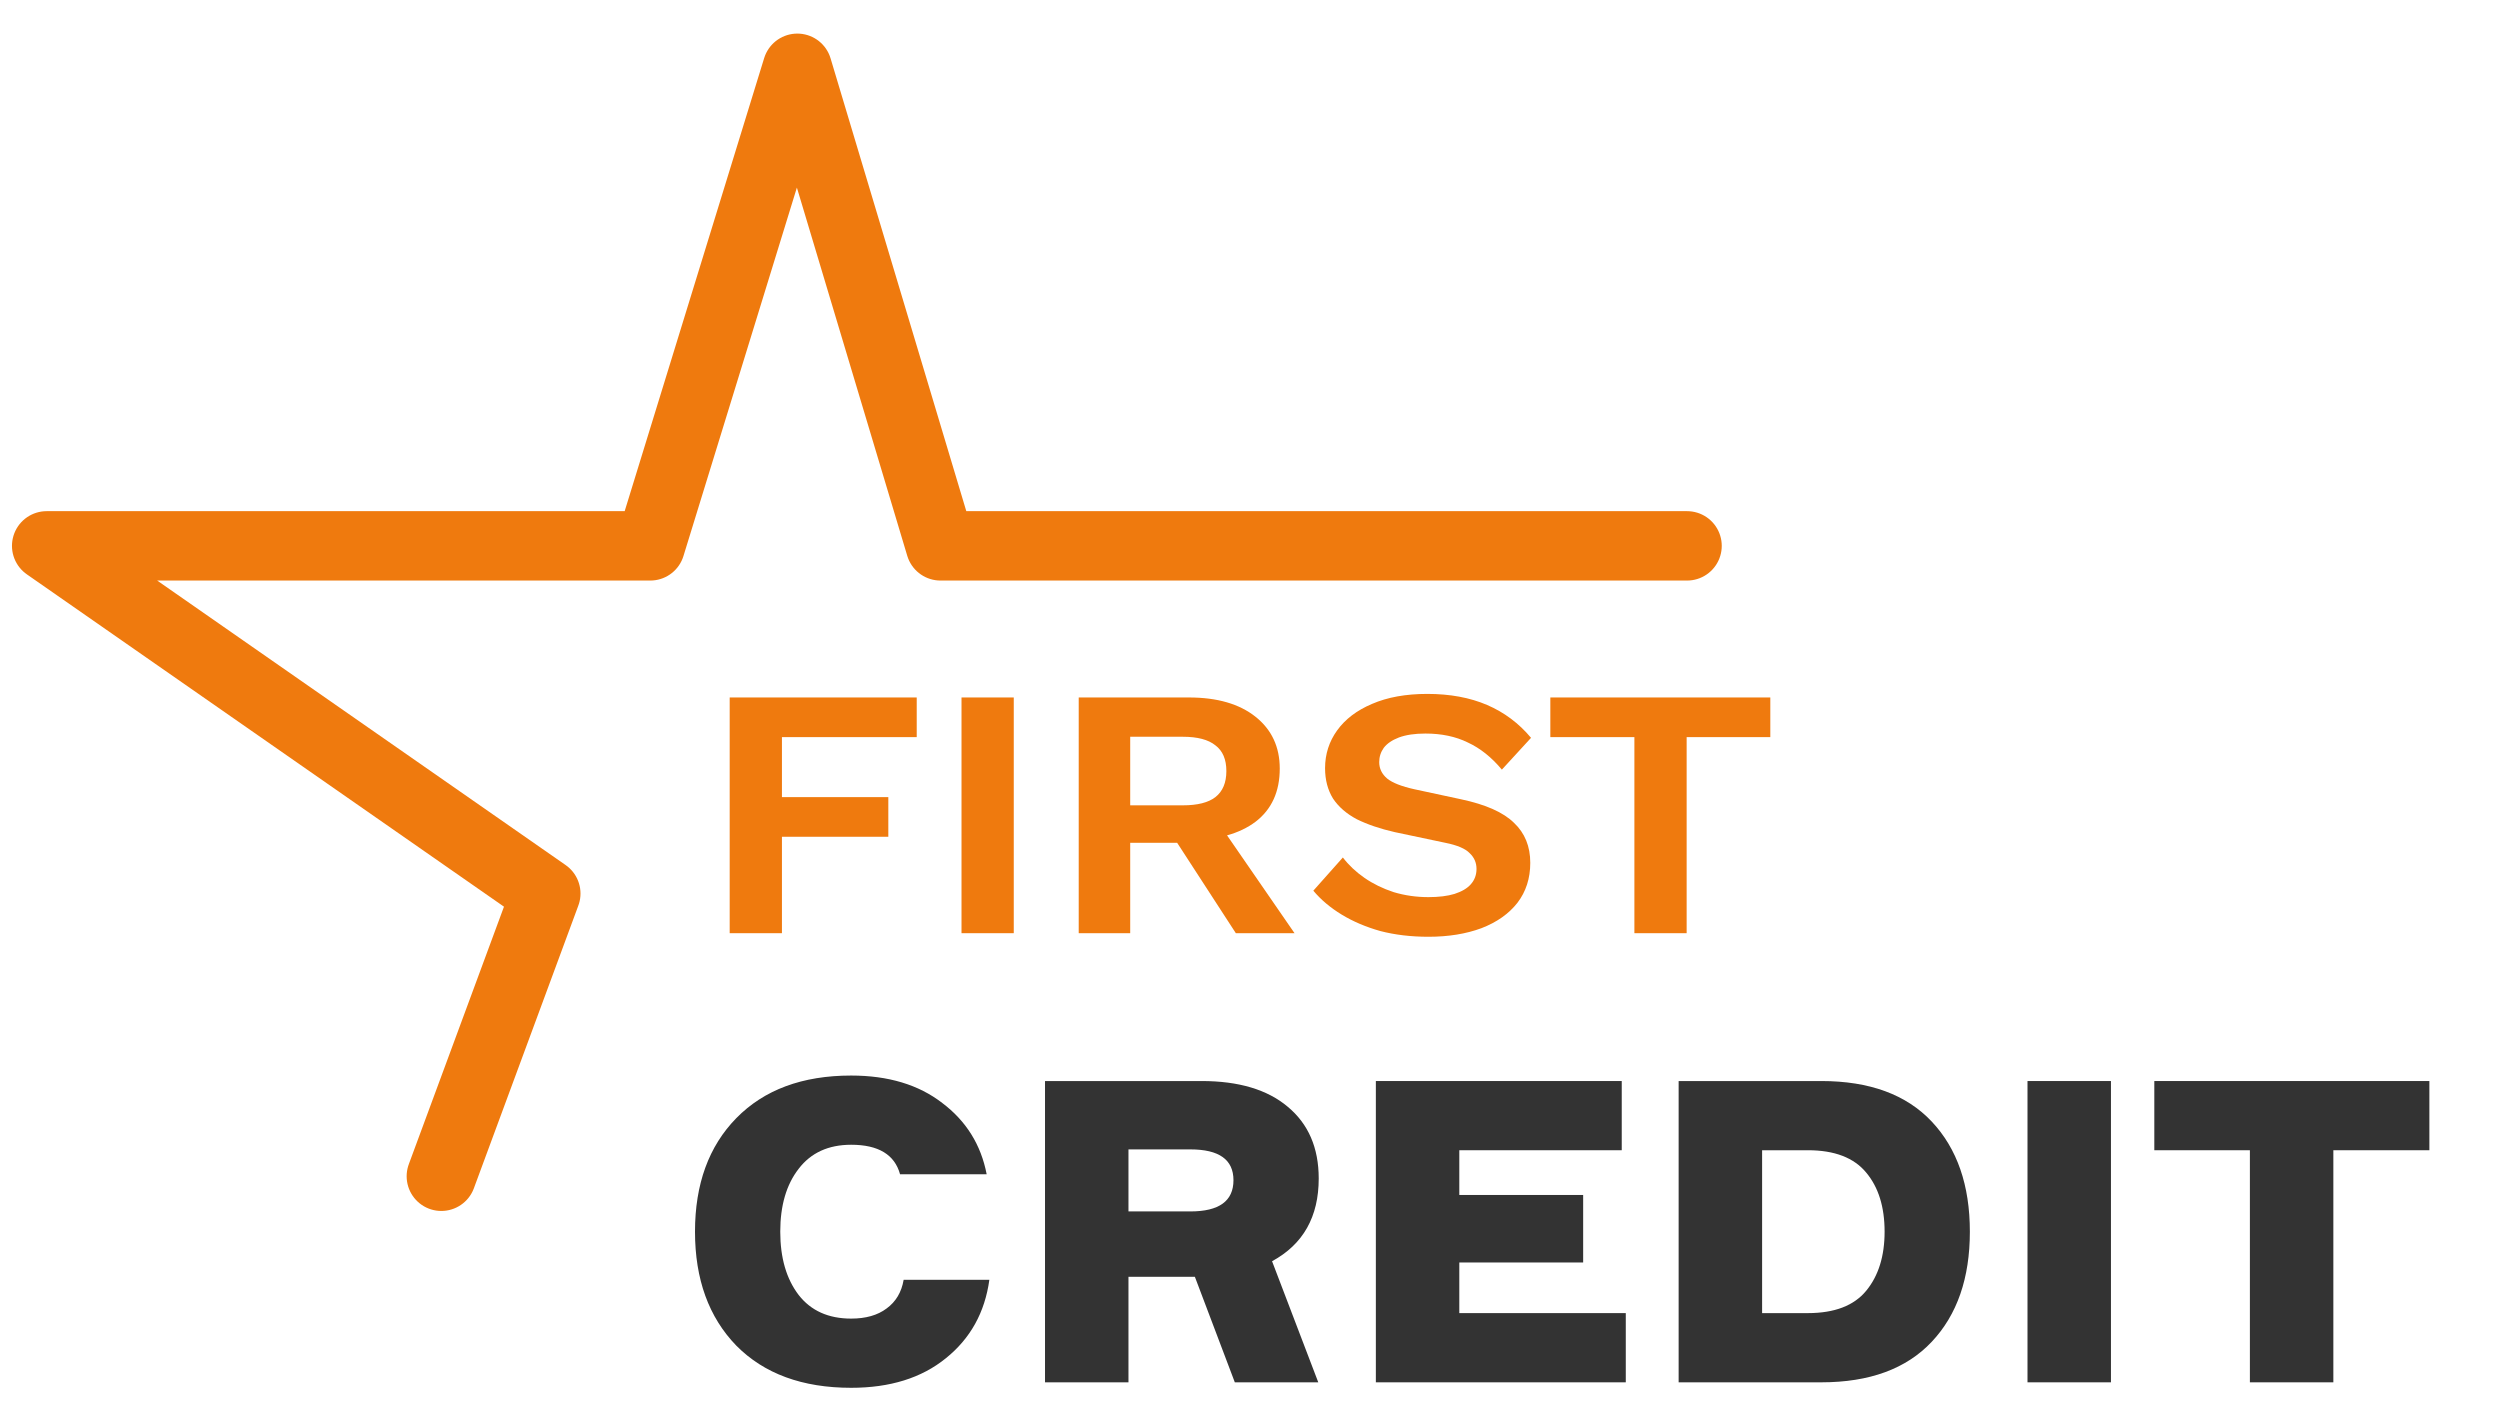
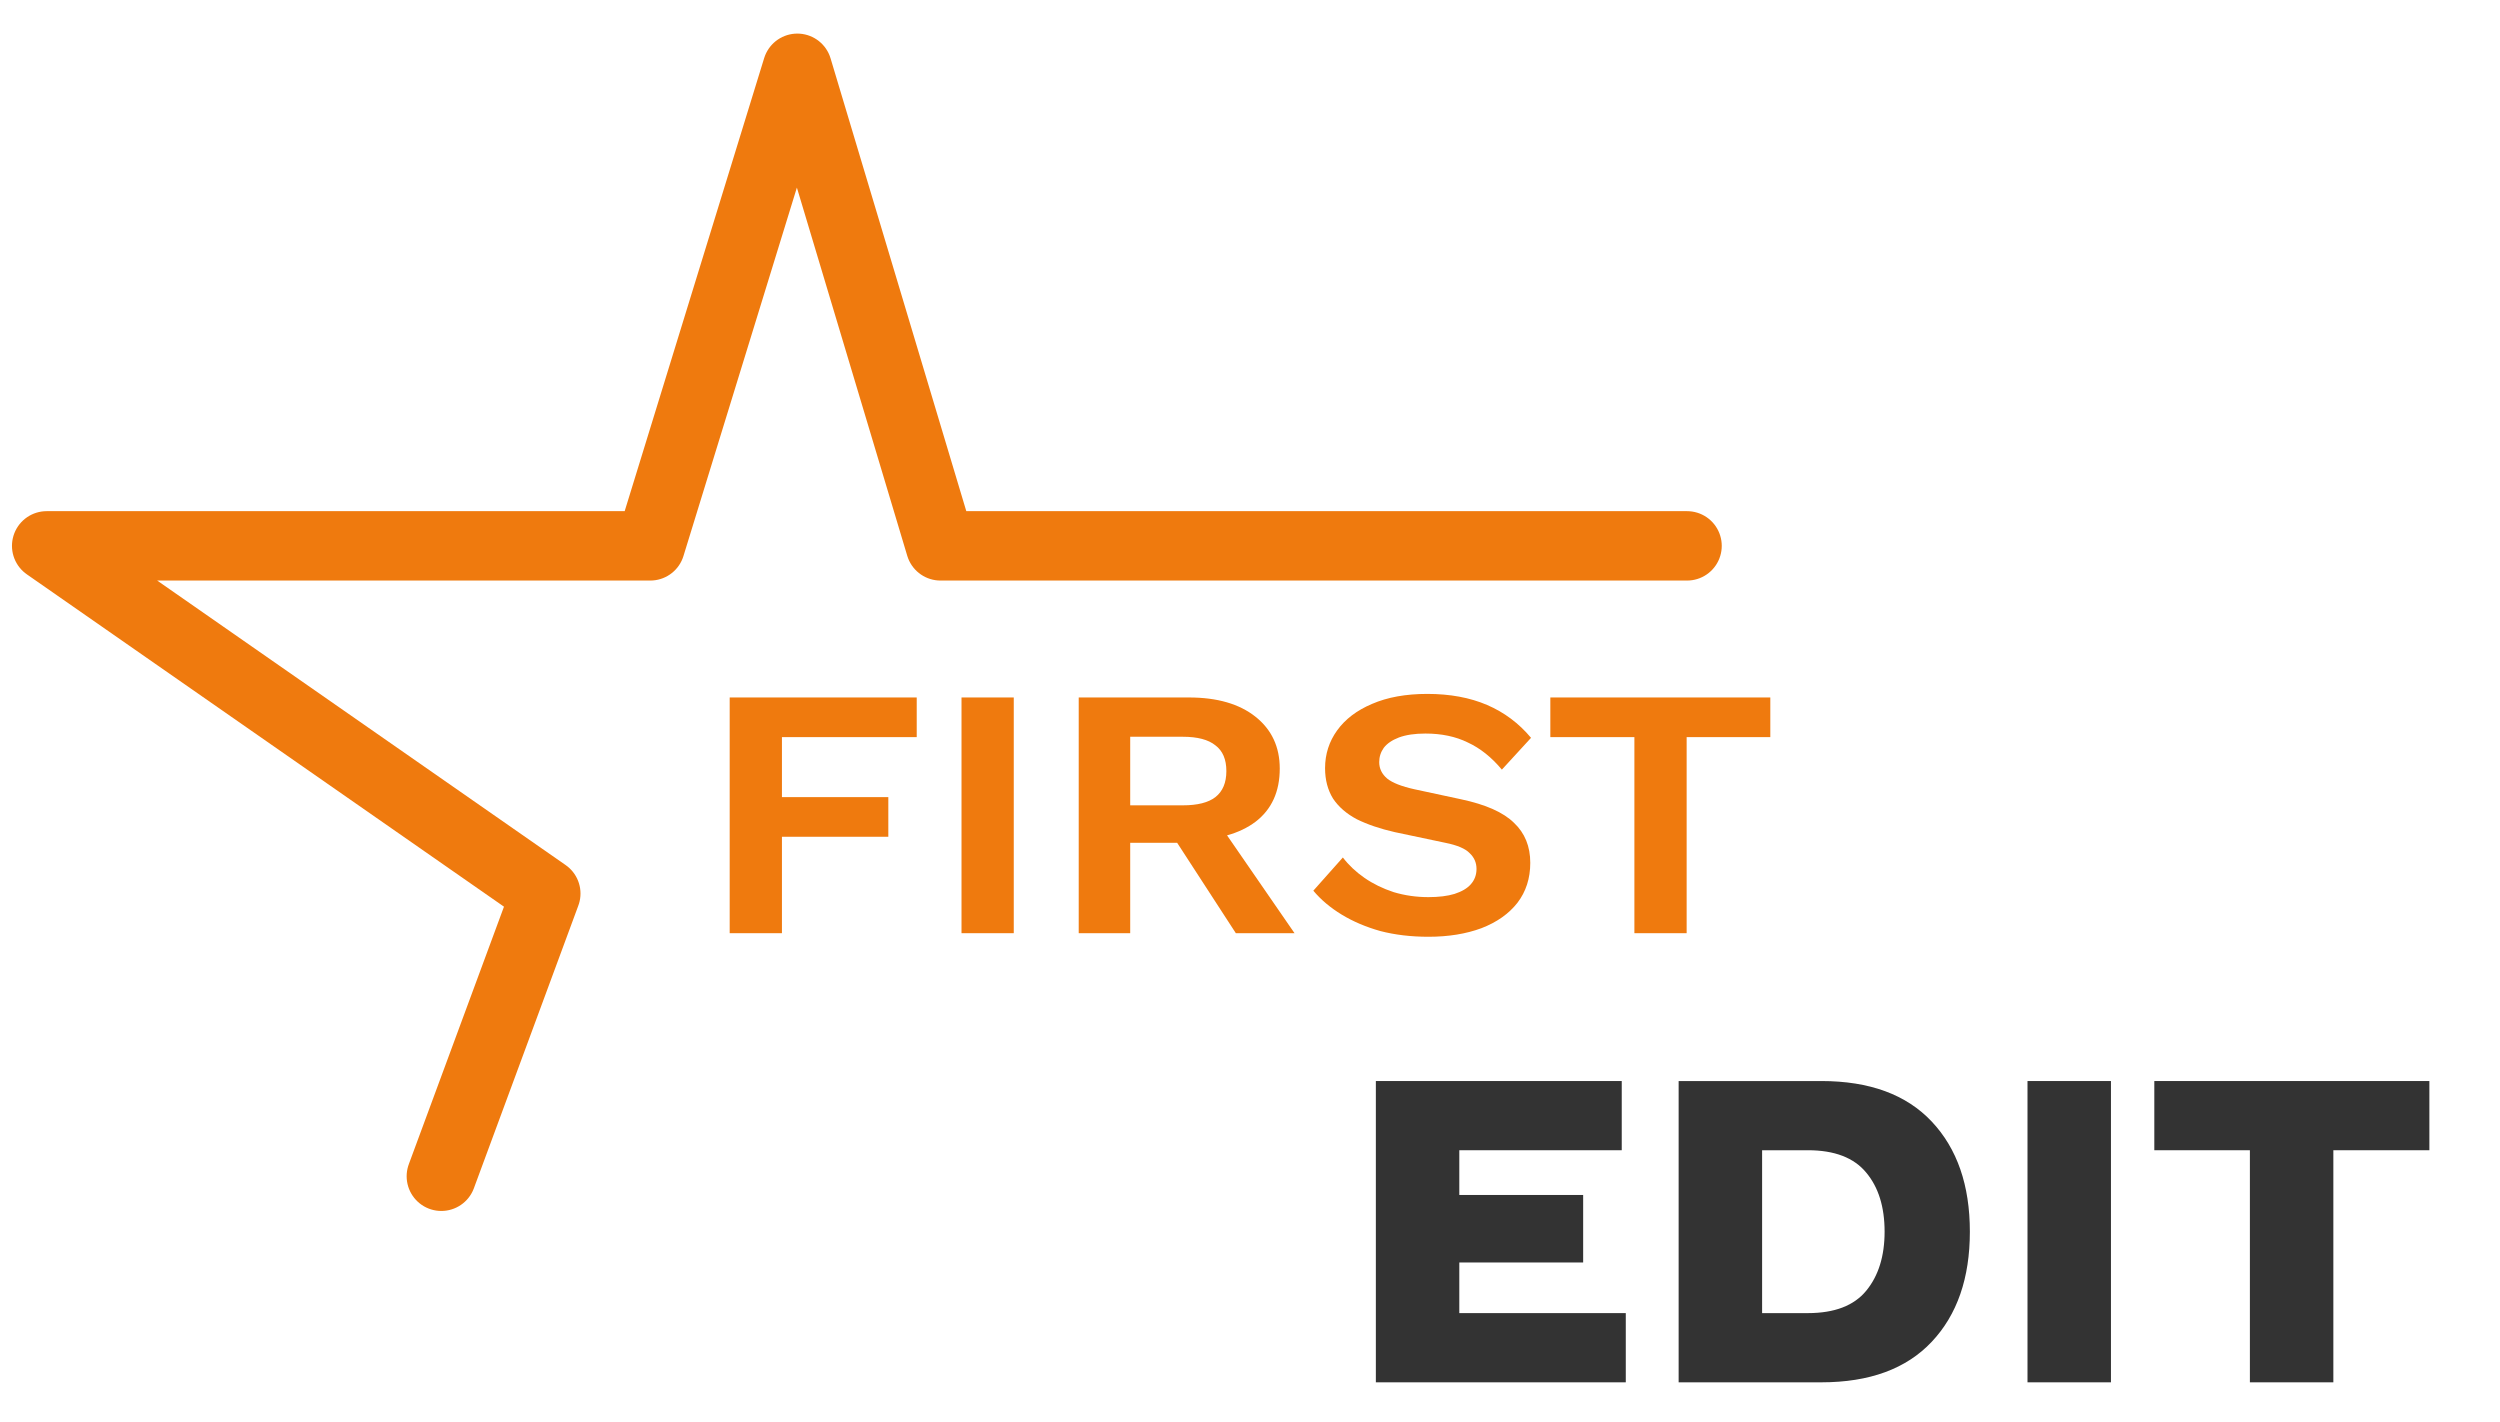
<svg xmlns="http://www.w3.org/2000/svg" width="1000px" height="569px" viewBox="0 0 999 569" version="1.1">
  <g id="surface1">
    <path style="fill:none;stroke-width:2;stroke-linecap:round;stroke-linejoin:round;stroke:rgb(93.725%,47.843%,5.49%);stroke-opacity:1;stroke-miterlimit:4;" d="M 12.687 33.903 L 15.699 25.754 L 1.309 15.733 L 18.711 15.733 L 22.95 1.968 L 27.077 15.733 L 48.6 15.733 " transform="matrix(13.875,0,0,13.878,0,0)" />
-     <path style=" stroke:none;fill-rule:nonzero;fill:rgb(20%,20%,20%);fill-opacity:1;" d="M 360.961 511.914 L 395.242 511.914 C 393.449 524.965 387.645 535.43 377.832 543.305 C 368.141 551.184 355.516 555.121 339.961 555.121 C 320.457 555.121 305.141 549.496 294.012 538.242 C 283.004 526.879 277.5 511.688 277.5 492.672 C 277.5 473.652 283.004 458.52 294.012 447.266 C 305.141 435.902 320.457 430.219 339.961 430.219 C 354.801 430.219 366.945 433.875 376.398 441.191 C 385.969 448.395 391.891 457.902 394.168 469.715 L 359.523 469.715 C 357.371 461.84 350.852 457.902 339.961 457.902 C 330.867 457.902 323.867 461.109 318.961 467.52 C 314.055 473.824 311.602 482.207 311.602 492.672 C 311.602 503.137 314.055 511.574 318.961 517.988 C 323.867 524.289 330.867 527.441 339.961 527.441 C 345.824 527.441 350.551 526.09 354.141 523.391 C 357.852 520.688 360.121 516.863 360.961 511.914 Z M 360.961 511.914 " />
-     <path style=" stroke:none;fill-rule:nonzero;fill:rgb(20%,20%,20%);fill-opacity:1;" d="M 417.504 432.414 L 480.145 432.414 C 494.98 432.414 506.469 435.844 514.605 442.711 C 522.863 449.574 526.988 459.137 526.988 471.402 C 526.988 486.707 520.77 497.734 508.324 504.488 L 526.809 552.93 L 493.426 552.93 L 477.453 510.73 L 450.887 510.73 L 450.887 552.93 L 417.504 552.93 Z M 450.887 484.57 L 475.656 484.57 C 487.145 484.57 492.887 480.406 492.887 472.078 C 492.887 463.863 487.145 459.758 475.656 459.758 L 450.887 459.758 Z M 450.887 484.57 " />
    <path style=" stroke:none;fill-rule:nonzero;fill:rgb(20%,20%,20%);fill-opacity:1;" d="M 632.762 504.992 L 583.223 504.992 L 583.223 525.246 L 649.812 525.246 L 649.812 552.93 L 549.84 552.93 L 549.84 432.414 L 648.195 432.414 L 648.195 460.094 L 583.223 460.094 L 583.223 477.988 L 632.762 477.988 Z M 632.762 504.992 " />
    <path style=" stroke:none;fill-rule:nonzero;fill:rgb(20%,20%,20%);fill-opacity:1;" d="M 670.957 432.414 L 728.035 432.414 C 747.301 432.414 762.016 437.816 772.188 448.617 C 782.359 459.422 787.445 474.105 787.445 492.672 C 787.445 511.238 782.359 525.922 772.188 536.723 C 762.016 547.527 747.301 552.93 728.035 552.93 L 670.957 552.93 Z M 704.344 525.246 L 722.648 525.246 C 733.301 525.246 741.078 522.266 745.984 516.301 C 750.887 510.336 753.34 502.461 753.34 492.672 C 753.34 482.77 750.887 474.891 745.984 469.039 C 741.078 463.078 733.301 460.094 722.648 460.094 L 704.344 460.094 Z M 704.344 525.246 " />
    <path style=" stroke:none;fill-rule:nonzero;fill:rgb(20%,20%,20%);fill-opacity:1;" d="M 843.883 432.414 L 843.883 552.93 L 810.5 552.93 L 810.5 432.414 Z M 843.883 432.414 " />
    <path style=" stroke:none;fill-rule:nonzero;fill:rgb(20%,20%,20%);fill-opacity:1;" d="M 971.25 432.414 L 971.25 460.094 L 932.84 460.094 L 932.84 552.93 L 899.457 552.93 L 899.457 460.094 L 861.227 460.094 L 861.227 432.414 Z M 971.25 432.414 " />
    <path style=" stroke:none;fill-rule:nonzero;fill:rgb(93.725%,47.843%,5.49%);fill-opacity:1;" d="M 366.188 294.848 L 312.273 294.848 L 312.273 318.848 L 354.828 318.848 L 354.828 334.707 L 312.273 334.707 L 312.273 373.277 L 291.375 373.277 L 291.375 278.988 L 366.188 278.988 Z M 366.188 294.848 " />
    <path style=" stroke:none;fill-rule:nonzero;fill:rgb(93.725%,47.843%,5.49%);fill-opacity:1;" d="M 405.004 278.988 L 405.004 373.277 L 384.105 373.277 L 384.105 278.988 Z M 405.004 278.988 " />
    <path style=" stroke:none;fill-rule:nonzero;fill:rgb(93.725%,47.843%,5.49%);fill-opacity:1;" d="M 475.055 278.988 C 486.363 278.988 495.25 281.562 501.711 286.703 C 508.172 291.848 511.402 298.754 511.402 307.418 C 511.402 316.66 508.172 323.754 501.711 328.707 C 495.25 333.562 486.414 335.992 475.207 335.992 L 473.086 337.133 L 451.582 337.133 L 451.582 373.277 L 430.988 373.277 L 430.988 278.988 Z M 472.633 322.133 C 478.488 322.133 482.832 321.039 485.656 318.848 C 488.586 316.562 490.047 313.086 490.047 308.418 C 490.047 303.754 488.586 300.324 485.656 298.133 C 482.832 295.848 478.488 294.703 472.633 294.703 L 451.582 294.703 L 451.582 322.133 Z M 484.898 326.277 L 517.309 373.277 L 493.836 373.277 L 467.031 331.992 Z M 484.898 326.277 " />
    <path style=" stroke:none;fill-rule:nonzero;fill:rgb(93.725%,47.843%,5.49%);fill-opacity:1;" d="M 570.418 277.562 C 579.504 277.562 587.48 279.039 594.344 281.988 C 601.211 284.941 607.066 289.324 611.914 295.133 L 600.25 307.848 C 596.113 302.895 591.57 299.277 586.621 296.992 C 581.777 294.609 576.121 293.418 569.66 293.418 C 565.422 293.418 561.887 293.941 559.059 294.992 C 556.332 296.039 554.316 297.418 553.004 299.133 C 551.789 300.848 551.184 302.754 551.184 304.848 C 551.184 307.418 552.246 309.609 554.363 311.418 C 556.484 313.133 560.121 314.562 565.27 315.703 L 583.895 319.707 C 593.789 321.801 600.859 324.945 605.098 329.133 C 609.441 333.23 611.609 338.562 611.609 345.133 C 611.609 351.324 609.895 356.66 606.461 361.137 C 603.027 365.516 598.234 368.898 592.074 371.277 C 585.914 373.562 578.848 374.707 570.871 374.707 C 563.906 374.707 557.496 373.945 551.641 372.422 C 545.883 370.801 540.734 368.613 536.191 365.852 C 531.648 363.086 527.863 359.898 524.832 356.277 L 536.645 342.992 C 538.969 346.039 541.844 348.754 545.277 351.137 C 548.711 353.516 552.598 355.422 556.941 356.848 C 561.383 358.184 566.027 358.852 570.871 358.852 C 575.012 358.852 578.496 358.422 581.32 357.562 C 584.25 356.613 586.422 355.324 587.832 353.707 C 589.348 351.992 590.105 349.945 590.105 347.562 C 590.105 345.086 589.195 342.992 587.379 341.277 C 585.664 339.469 582.434 338.086 577.688 337.133 L 557.395 332.848 C 551.539 331.516 546.492 329.801 542.25 327.707 C 538.109 325.516 534.93 322.754 532.707 319.422 C 530.59 315.992 529.527 311.945 529.527 307.277 C 529.527 301.656 531.145 296.609 534.375 292.133 C 537.605 287.656 542.25 284.133 548.309 281.562 C 554.465 278.895 561.836 277.562 570.418 277.562 Z M 570.418 277.562 " />
    <path style=" stroke:none;fill-rule:nonzero;fill:rgb(93.725%,47.843%,5.49%);fill-opacity:1;" d="M 707.625 278.988 L 707.625 294.848 L 674.156 294.848 L 674.156 373.277 L 653.258 373.277 L 653.258 294.848 L 619.637 294.848 L 619.637 278.988 Z M 707.625 278.988 " />
  </g>
</svg>